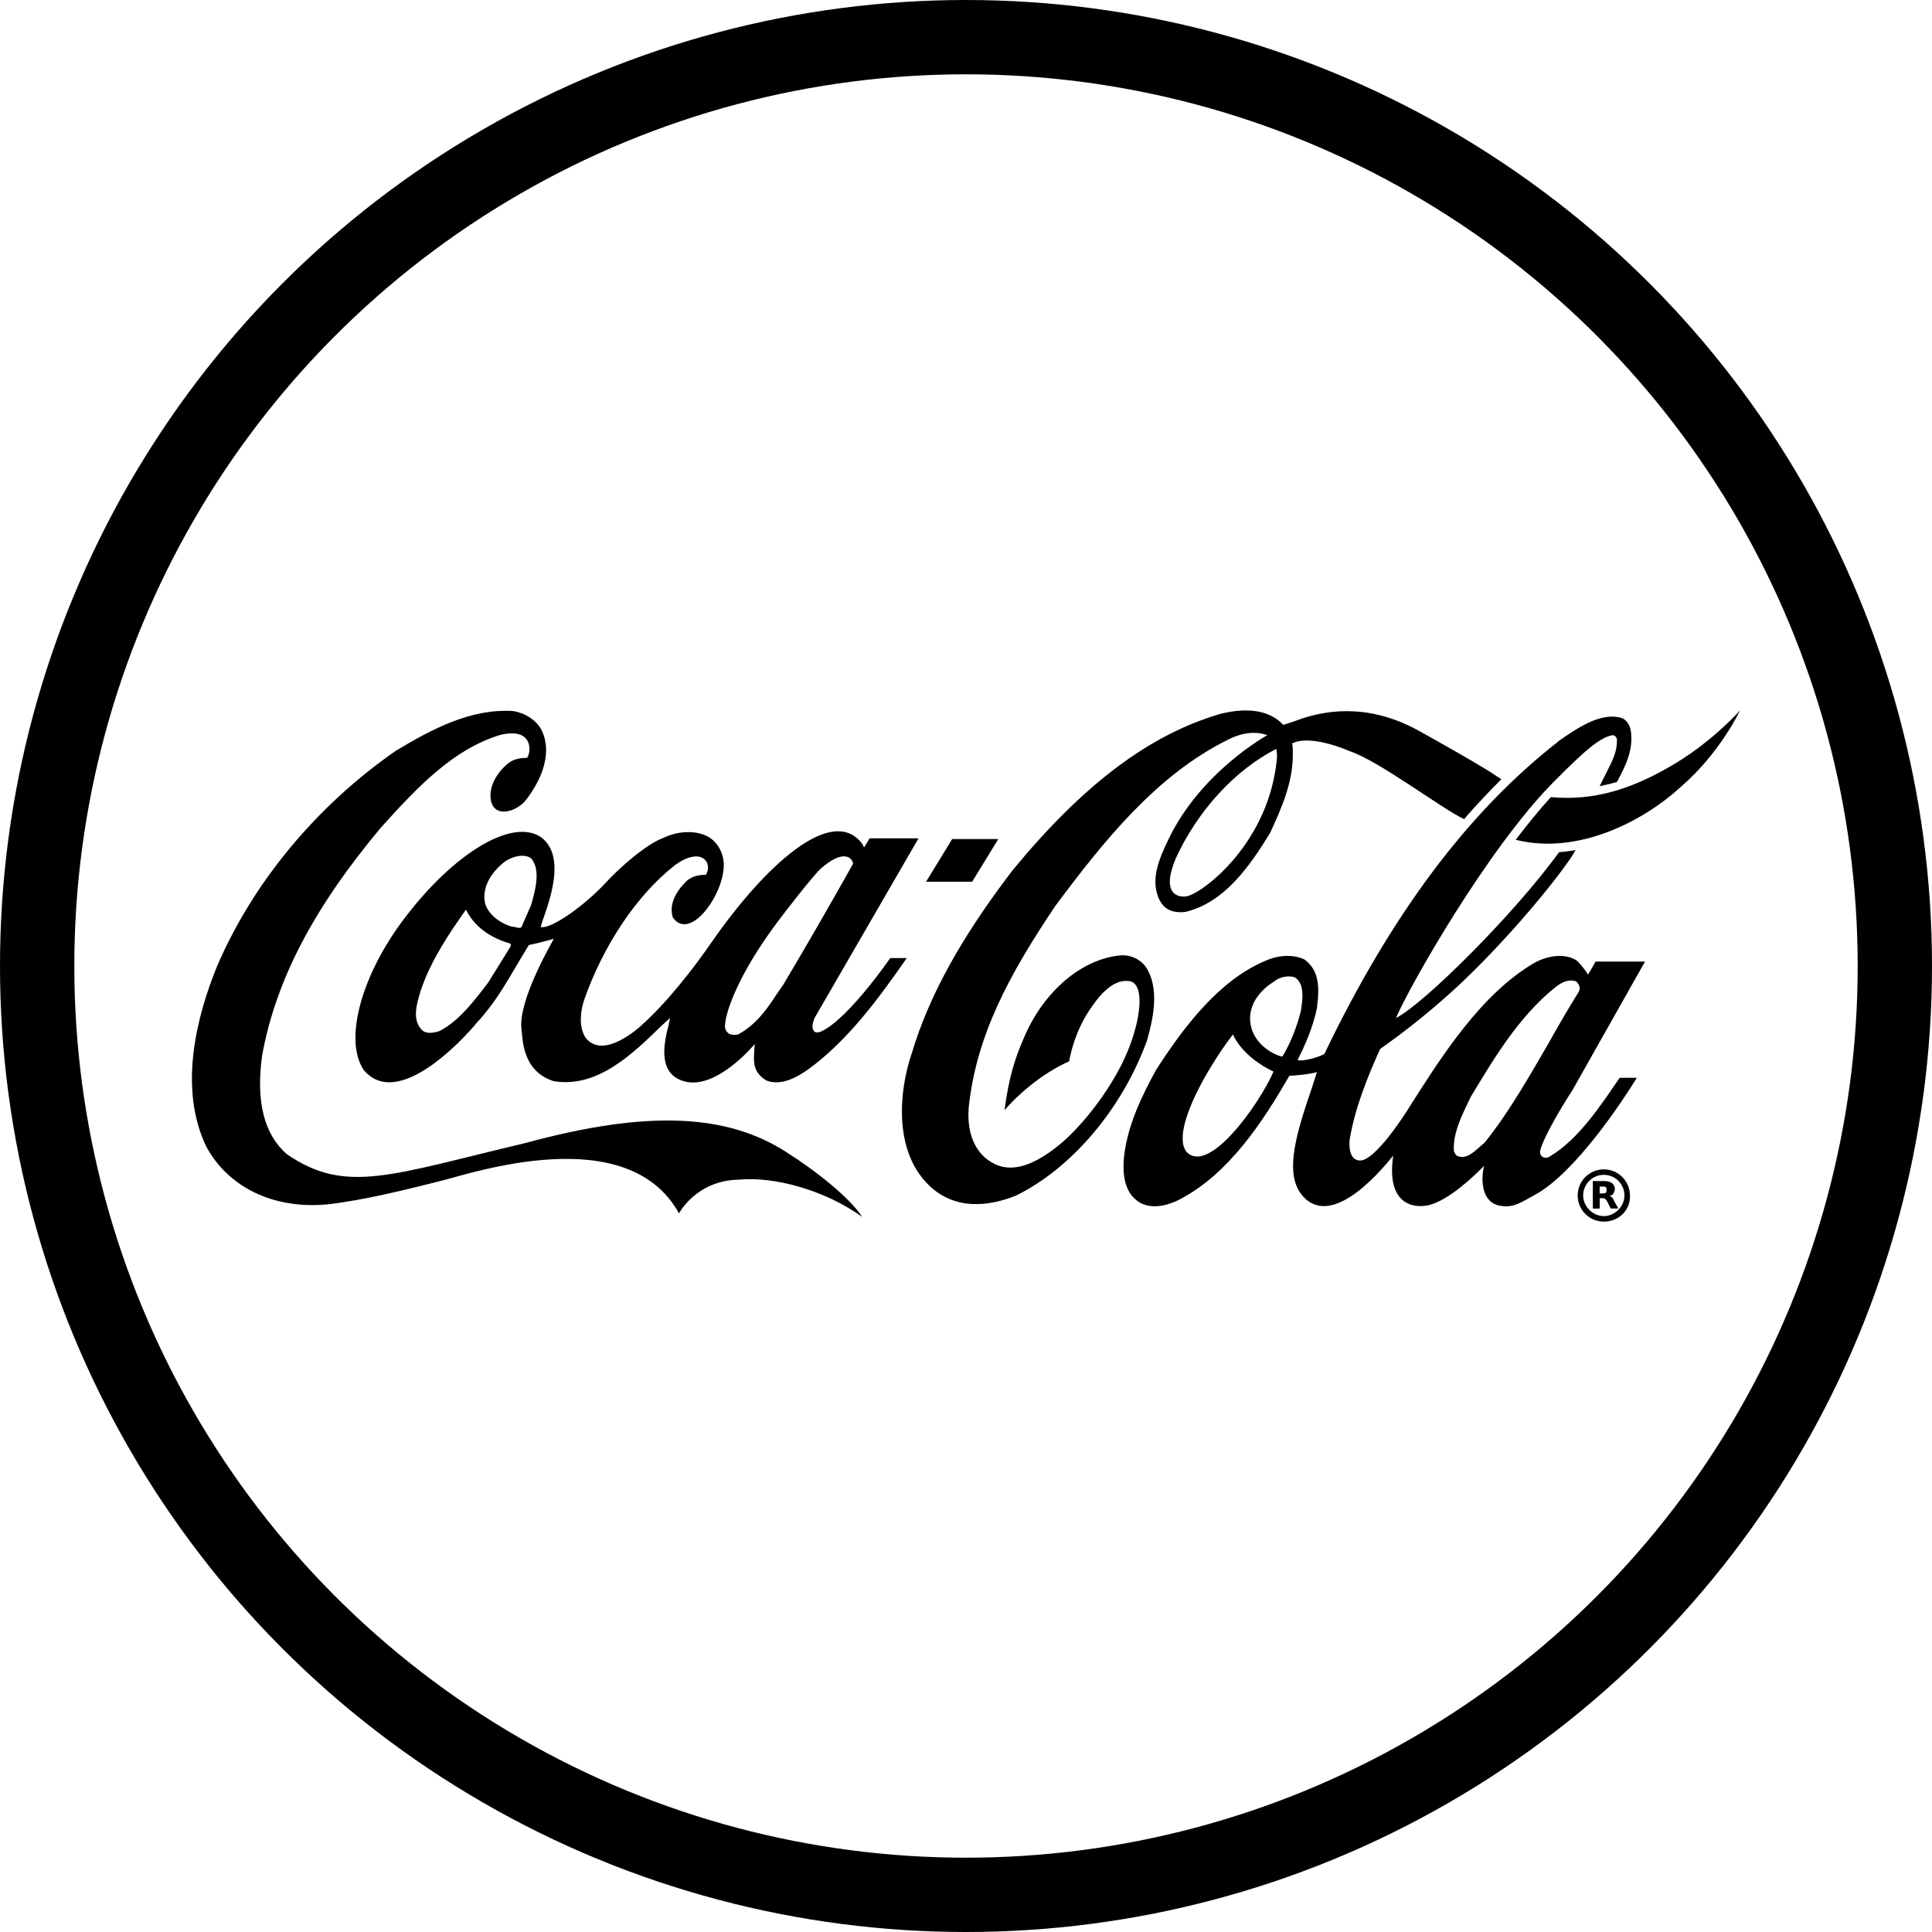
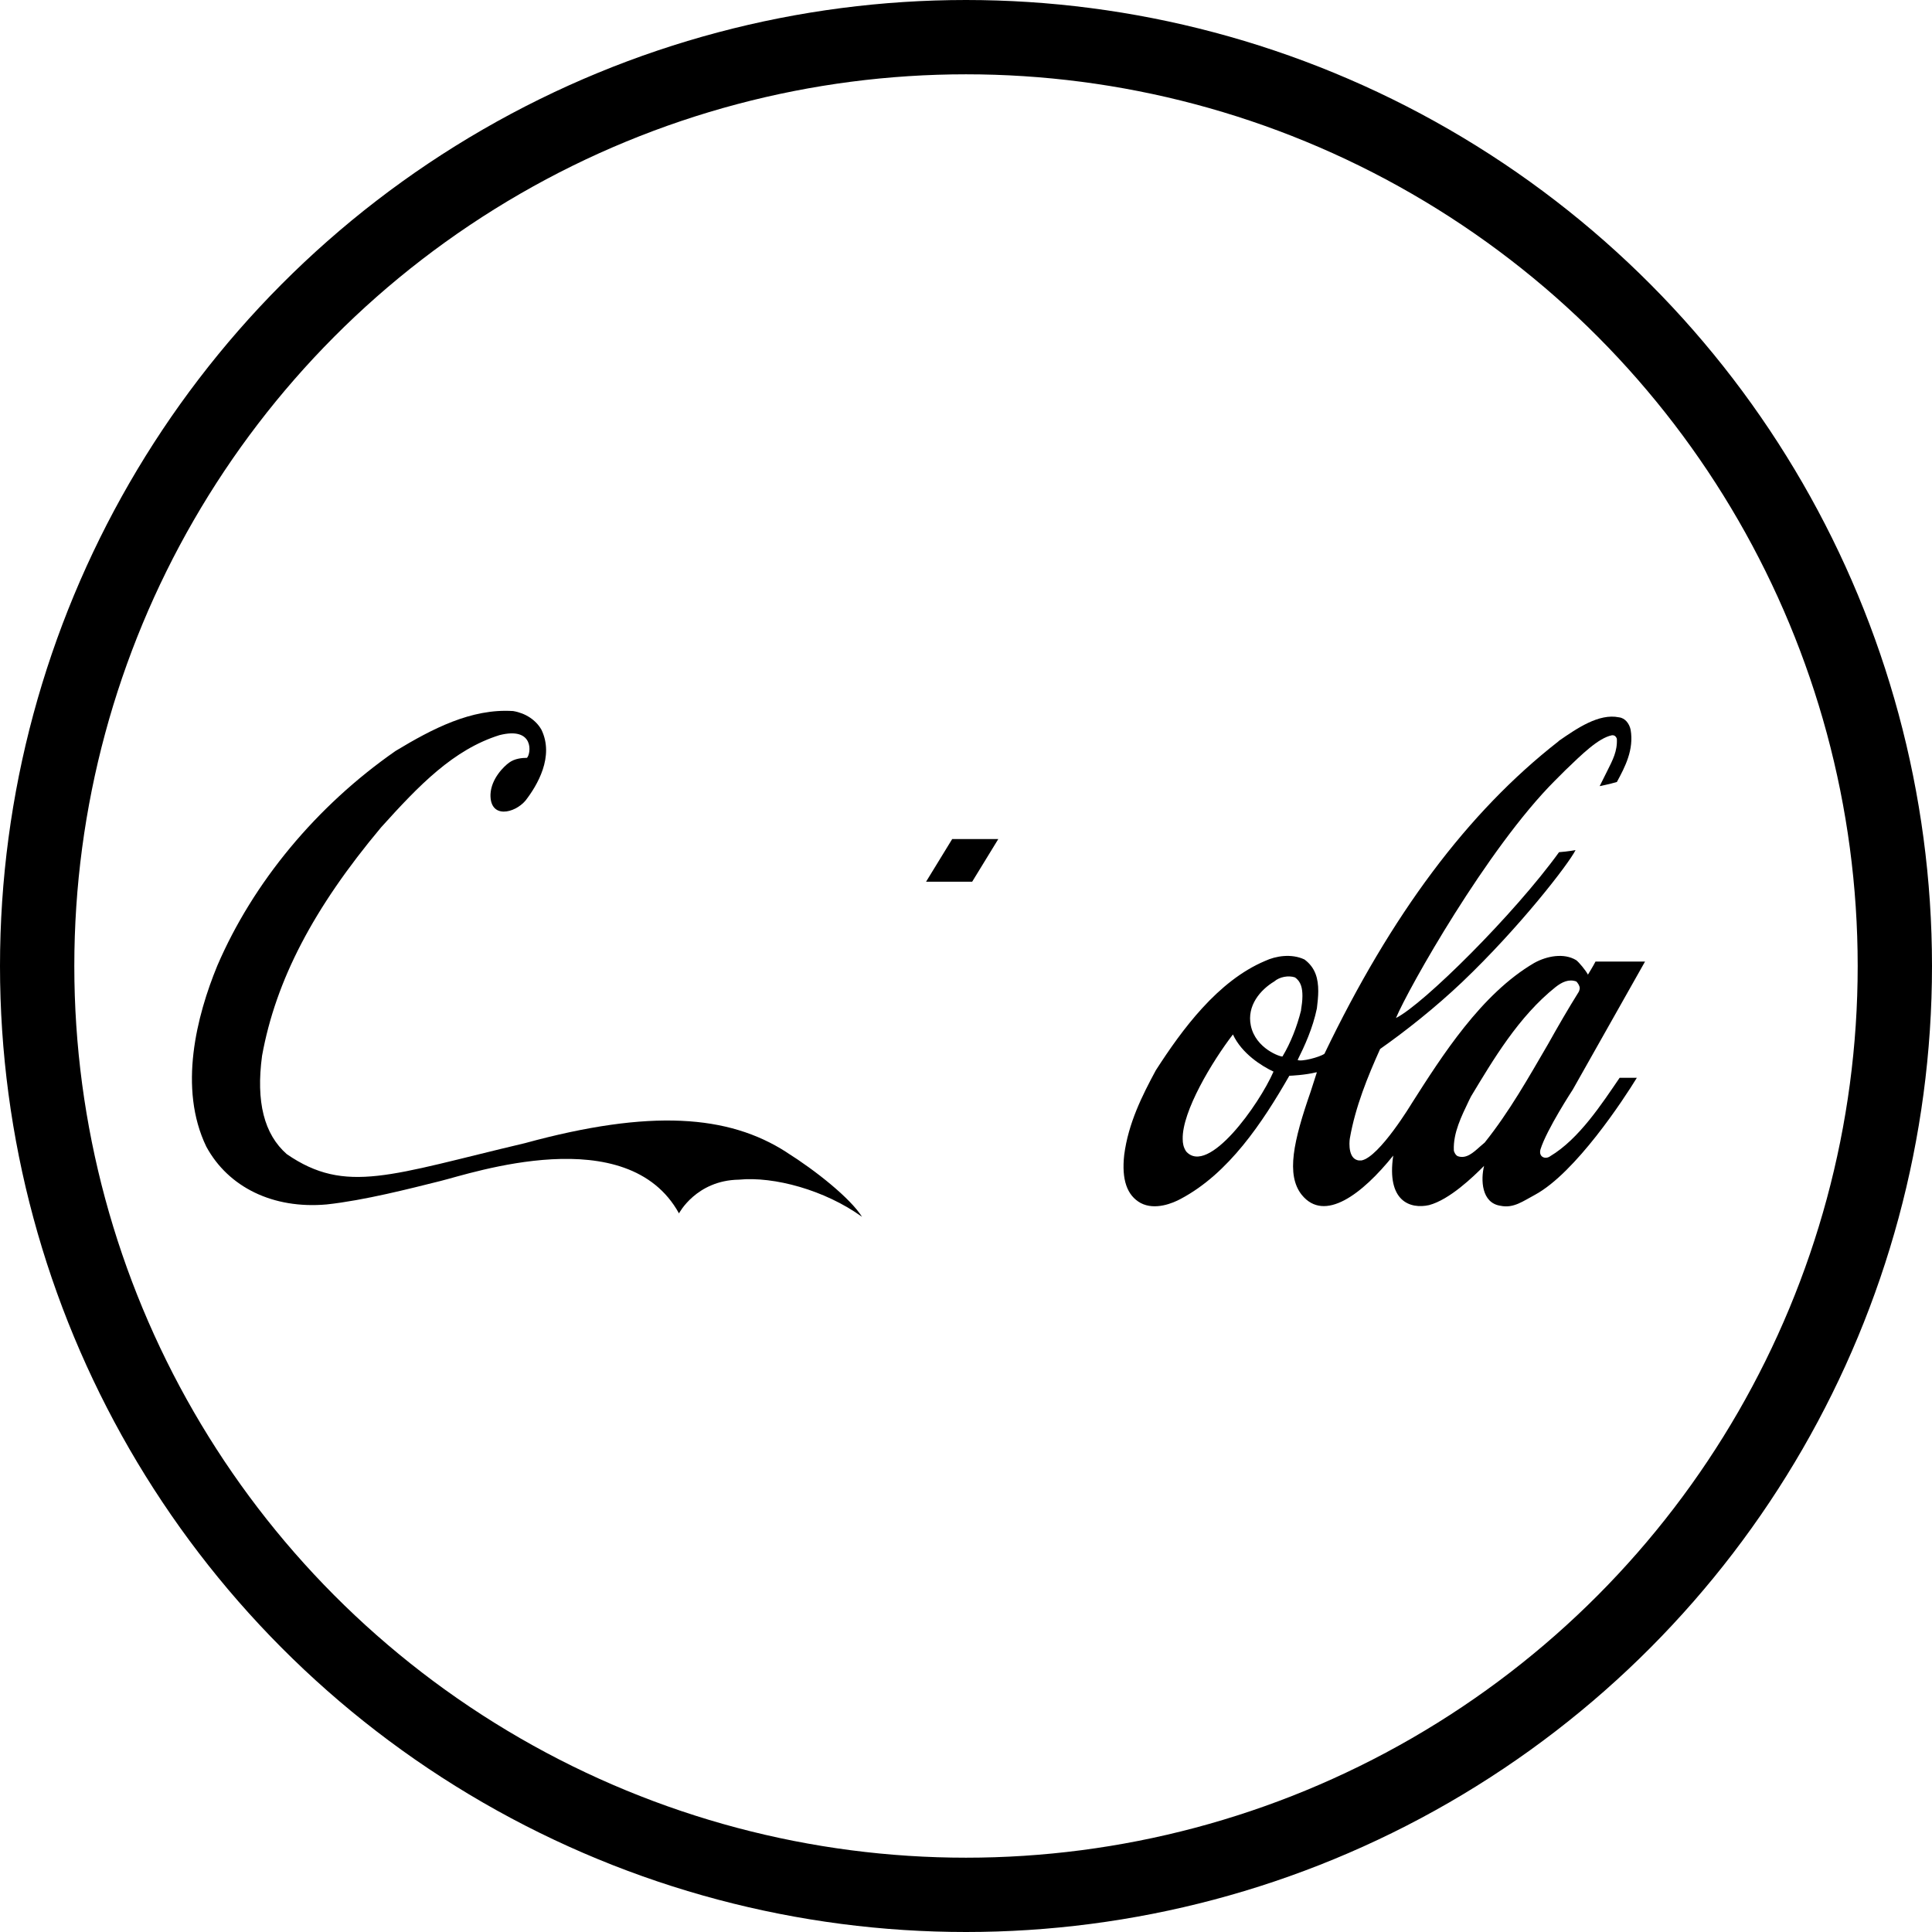
<svg xmlns="http://www.w3.org/2000/svg" id="Layer_1" data-name="Layer 1" viewBox="0 0 624 624">
  <defs>
    <style>
      .cls-1 {
        fill-rule: evenodd;
      }

      .cls-2 {
        fill: none;
        stroke: #000;
        stroke-miterlimit: 10;
        stroke-width: 24px;
      }
    </style>
  </defs>
  <g id="Capa_3" data-name="Capa 3">
    <g id="Layer">
      <g id="g3">
        <path id="path5" d="M253.98,372.11c-18.67-12-43.78-14-84.45-2.89-43.33,10.22-57.78,16.67-76.89,3.56-7.34-6.44-10-16.89-8-31.78,4.44-24.45,16.67-47.78,38.45-73.78,12.22-13.56,23.33-25.11,38.22-29.78,11.34-2.89,10.22,6,8.89,7.33-1.56,0-4,.22-5.78,1.56-1.56,1.11-5.78,5.11-6,10.22-.22,8,7.78,6.22,11.33,2,3.78-4.89,9.34-14.22,5.11-22.89-1.78-3.11-5.11-5.33-9.11-6-13.55-.89-26.22,5.78-38,12.89-25.55,17.78-46,42.45-57.56,69.34-6.67,16.22-12.67,39.56-3.56,58.45,7.11,13.11,21.56,20.22,38.89,18.67,12.22-1.33,26.89-5.11,36.67-7.55,10-2.45,60.45-19.78,77.11,10.44,0,0,5.56-10.67,19.34-10.89,11.33-1.11,27.78,3.34,39.78,12-3.78-6-14.89-14.89-24.45-20.89h0Z" />
-         <path id="path7" class="cls-1" d="M174.65,270.33c9.78,7.11.44,26,0,29.11,3.56.66,14.22-7.11,20.67-14,5.11-5.56,13.56-12.89,19.11-14.89,4-2,10.22-2.66,14.44-.22,2.89,1.78,4.67,4.89,4.89,8.44.45,9.78-10.89,25.56-16.44,17.56-1.11-3.56.22-7.34,3.78-11.11,1.78-2,4-2.67,6.89-2.67,1.11-1.78.89-4.22-.89-5.33-2-1.33-5.56-.44-9.11,2.22-12.22,9.55-23.11,25.78-29.33,43.55-1.11,3.34-1.78,8.22.22,11.78,5.56,8.22,18-3.33,18-3.33,8.44-7.56,16.67-18,23.11-27.34,16.67-24,38.89-44.89,48.67-31.33,0,.22.44.89.44.89l1.78-2.89h15.78l-33.56,58c-.67,1.56-1.11,3.56,0,4.44.89.67,2.44-.22,2.44-.22,8.67-4.22,22-23.55,22-23.55h5.33c-8.66,12.44-19.11,26.89-32.22,36.22-3.56,2.44-8.44,5.11-13.11,3.33-5.11-3.11-4-7.11-3.78-11.78,0,0-12.44,15.11-22.89,12-3.56-1.11-8.89-4-4.89-18.22,0,0,.22-1.33.44-2.22-.89.89-2.67,2.44-2.67,2.44-9.78,9.56-20.89,20.22-34.89,18-10.44-3.33-10-14-10.44-16.89-1.11-9.56,10.44-28.89,10.44-29.11-3.11.89-5.78,1.56-8,2-.22.22-3.78,6.22-3.78,6.22-3.78,6.44-7.78,13.33-13.11,18.89l-.89,1.11c-7.78,8.89-25.78,25.78-35.56,14.22-6.67-9.78-.67-31.11,13.33-49.33,15.34-20.22,34.23-32.23,43.78-26ZM250.87,298.11c-12.44,16.67-16.44,28.67-16.67,32.67-.22,1.33.22,2.44,1.33,3.11.89.44,2,.44,2.89.22,5.56-3.11,8.89-7.56,12.22-12.67l2.44-3.56c7.56-12.67,15.56-26.67,22.45-38.89-.22-2-3.11-4.89-10.44,1.56-2.22,2-11.11,13.34-14.22,17.56ZM164.87,305.67c.22-.44.22-.67,0-.67v-.22c-4.66-1.33-10.89-4.22-14.22-10.67v-.22h-.22c-5.33,7.56-10.89,15.78-14.22,25.11l-.45,1.34c-1.11,3.78-2.66,8.66.22,12,1.33,1.78,4,1.33,6,.66,6.44-3.33,11.56-10.22,15.78-15.78l6.89-11.11.22-.44ZM171.53,292.33c.89-3.11,1.78-6.44,1.78-9.34,0-2.22-.44-4.22-1.78-5.78-2.22-1.56-5.78-.67-8.22.89-2.44,1.78-8,6.89-6.66,13.56.89,3.33,4.22,6.22,8.44,7.56l1.33.22c.89.22,1.56.44,2,0l3.11-7.11Z" />
-         <path id="path9" class="cls-1" d="M370.88,313.67c3.56,6.89,1.34,16.22-.44,22.45-8,22-24.22,41.11-42.22,50-8.22,3.34-20,5.34-28.89-4-10.44-10.89-9.11-29.33-4.89-41.78,5.56-18.67,16-37.56,32.67-59.34,22.89-27.78,44.22-43.78,67.12-50.45,6.22-1.56,14.89-2.22,20.22,3.56,0,0,2.44-.66,5.33-1.78,7.11-2.44,21.11-5.78,38.23,3.56,7.56,4.22,15.11,8.44,22.45,12.89l4.44,2.89c-3.11,3.11-8.66,8.89-12,12.89-6.89-3.11-27.56-18.89-37.11-22,0,0-12.44-5.56-18.45-2.44.22.89.22,2.44.22,3.56,0,9.11-3.56,17.11-7.33,25.33-6.67,10.89-14.89,22.67-27.56,25.56-2.67.22-6,0-8-3.56-3.56-6.66,0-14.22,2.66-19.78,10.44-22,32-33.78,32-33.78-3.78-1.34-8.22-.89-12.89,1.55-22.89,11.34-40,32.67-55.56,53.56-15.11,22.45-25.56,42-28,65.12-.66,8.22,2,14.44,7.11,17.56,8,5.11,17.33-1.33,23.56-6.67,7.11-6.44,14-15.56,18.67-24.67,6.22-12.44,7.78-25.34,3.11-26.89-5.33-1.33-10,4.22-12.44,7.78-6.22,8.44-7.56,18-7.56,18-9.11,4-17.11,11.33-20.89,15.78,1.33-10,3.11-16.22,6.44-23.78,6.44-14.89,18.67-25.11,31.11-26.23,3.78-.22,7.33,1.78,8.89,5.11ZM412.44,244.77c0-1.11,0-1.78-.22-2.89-13.11,6.66-25.34,19.78-32.45,35.33-4.89,11.56.67,12.89,3.78,12.22,5.33-1.34,26.45-17.34,28.89-44.67Z" />
-         <path id="path11" d="M538.44,248.11c-11.33,6.44-23.33,10.67-37.56,9.34-4,4.44-7.78,9.11-11.33,13.78,20.22,5.11,41.56-6.22,53.34-17.11,12.67-10.89,19.11-24.67,19.11-24.67,0,0-9.56,10.89-23.56,18.67h0Z" />
        <path id="polygon13" d="M322.43,271h-14.89l-8.44,13.78h14.89l8.44-13.78Z" />
        <path id="path15" class="cls-1" d="M500.66,373.45c9.33-5.56,16.67-16.89,22.45-25.34h5.56c-4.22,6.89-19.78,30.67-32.89,37.78-3.78,2-6.89,4.44-11.11,3.56-6.22-.89-6.44-8.45-5.34-12.89-3.56,3.56-11.11,10.89-17.78,12.67-6,1.33-13.78-1.11-11.56-16-10,12.44-22.22,21.78-29.56,12.67-5.11-6.44-2.67-17.34,2.89-33.34,0,0,1.78-5.56,2-6.22h-.22c-3.56.89-8.22,1.11-8.67,1.11-8.67,15.11-19.56,31.55-35.11,39.78-2.44,1.33-8.22,3.78-12.89,1.33-4.44-2.44-6.22-7.56-5.33-15.56,1.33-10.22,5.78-19.11,10.22-27.33,8.44-13.11,20-28.89,35.34-35.33,3.33-1.56,8.44-2.44,12.67-.44,3.56,2.66,4.44,6.22,4.44,10.22,0,1.78-.22,3.78-.44,5.56-1.33,6.44-4,12.22-6.22,16.67,1.11.66,7.11-.89,8.66-2,21.56-44.89,46.23-78,75.56-100.89l.22-.22c5.78-4,12.89-8.89,19.33-7.56,2,.22,3.34,2,3.78,4,1.11,6.44-1.78,12-4.44,16.89-2.22.67-5.56,1.34-5.56,1.34l2.44-4.89c1.78-3.55,3.33-6.44,3.11-10.44-.45-1.11-1.11-1.11-1.56-1.11-4.44.89-9.78,6.22-15.11,11.33l-3.33,3.33c-21.78,21.78-47.34,67.12-51.34,76.67,8.89-4.44,38.23-33.56,52.67-53.56,2.89-.22,5.33-.67,5.33-.67-2.22,4.44-18,24.89-36.67,42.67-8.67,8.22-18.22,15.78-26.45,21.56-4,8.89-8,18.67-9.78,28.89-.22,1.33-.67,7.56,3.78,7.11,5.78-1.11,16.22-18.45,16.22-18.45,9.78-15.34,22.45-35.34,39.56-45.34,4-2.22,9.56-3.33,13.56-.89.89.67,3.11,3.34,3.78,4.67,0,0,1.78-2.89,2.44-4.22h16l-23.33,41.34s-8.44,12.89-10.44,19.33c-.67,2.44,1.56,3.33,3.11,2.22ZM383.1,371.89c7.11,8,23.56-15.11,28.22-25.78-3.78-1.78-10.22-5.78-13.11-12-6.67,8.67-16.45,24.89-16.22,33.78,0,1.33.22,2.66,1.11,4ZM414.22,341.22c2.66-4.44,4.66-9.56,6-14.89v-.22c.22-1.33.44-2.89.44-4.44,0-2.44-.44-4.67-2.44-6-2-.67-4.89-.22-6.67,1.33-4.44,2.67-8.89,7.78-7.56,14.22,1.56,7.56,9.78,10.22,10.22,10ZM479.55,369c8-10,14.22-21.11,20.45-31.78,3.11-5.56,6.44-11.33,9.78-16.67.22-.22.45-1.11.45-1.33,0-.89-.67-1.78-1.11-2.22-2.44-.89-4.67.22-6.67,1.78-12,9.56-20.22,23.56-27.33,35.33l-.67,1.34c-2.44,5.11-5.11,10.44-4.89,16,0,.66.67,1.78,1.33,2,2.67.89,4.89-1.11,7.11-3.11l1.56-1.34Z" />
      </g>
      <g id="Layer-2" data-name="Layer">
        <g id="circle3">
-           <path id="Layer-3" data-name="Layer" class="cls-1" d="M518,394.56c-4.67,0-8.44-3.78-8.44-8.44s3.78-8.44,8.44-8.44,8.44,3.78,8.44,8.44c.22,4.67-3.56,8.44-8.44,8.44ZM518,379.45c-3.78,0-6.67,3.11-6.67,6.66s3.11,6.67,6.67,6.67,6.67-3.11,6.67-6.67-2.89-6.66-6.67-6.66Z" />
-         </g>
+           </g>
        <g id="text3175">
-           <path id="Layer-4" data-name="Layer" class="cls-1" d="M516.67,387v3.34h-2.22v-8.89h3.56c1.11,0,2,.22,2.67.66.44.44.89,1.11.89,1.78s-.22,1.11-.44,1.56c-.22.44-.67.66-1.34.89.22,0,.67.22.89.44s.44.67.66,1.11l1.34,2.44h-2.44l-1.11-2.22c-.22-.44-.44-.66-.67-.89-.22-.22-.44-.22-.89-.22h-.89ZM517.55,385.45c.44,0,.89,0,1.11-.22.22-.22.22-.44.22-.89s0-.67-.22-.89c-.22-.22-.44-.22-1.11-.22h-.89v2.22h.89Z" />
-         </g>
+           </g>
      </g>
    </g>
  </g>
  <circle class="cls-2" cx="312" cy="312" r="300" />
</svg>